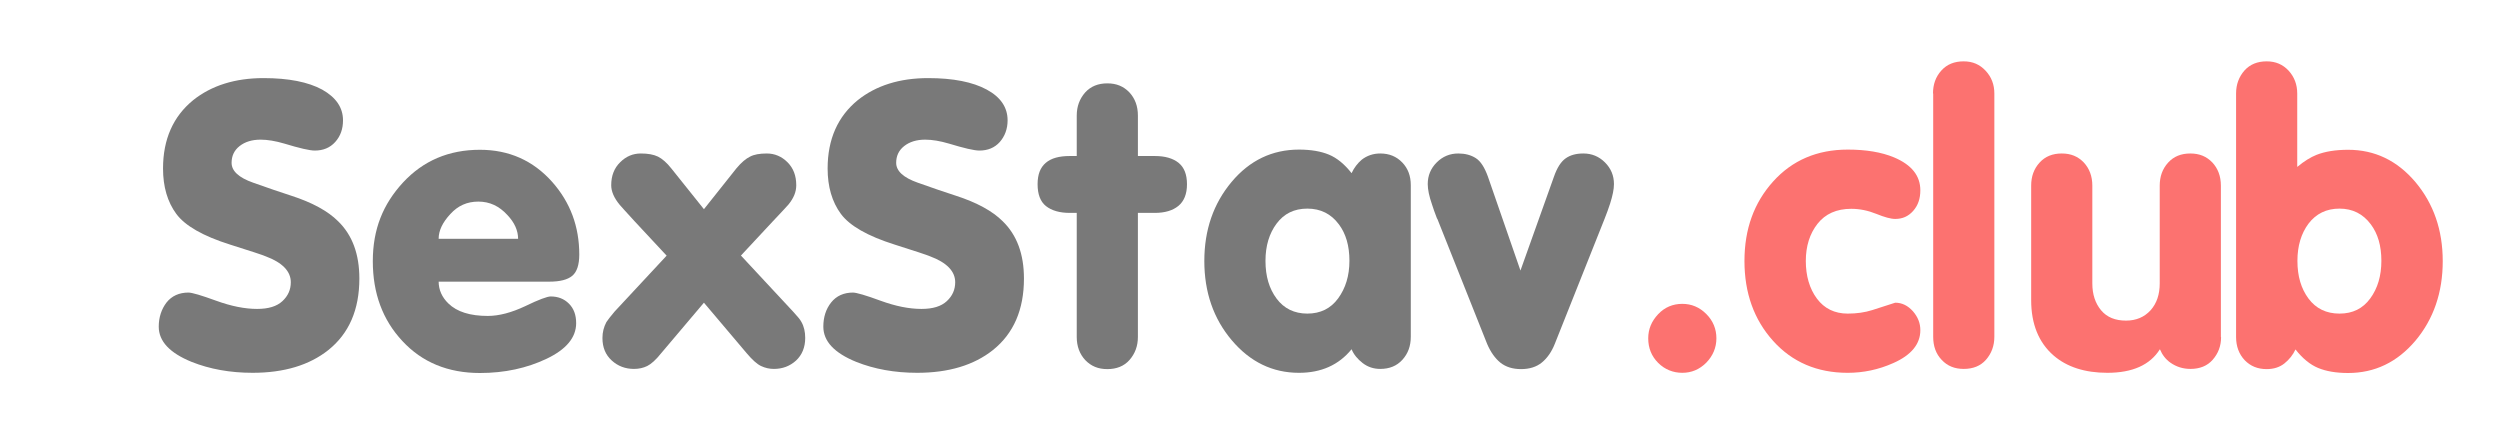
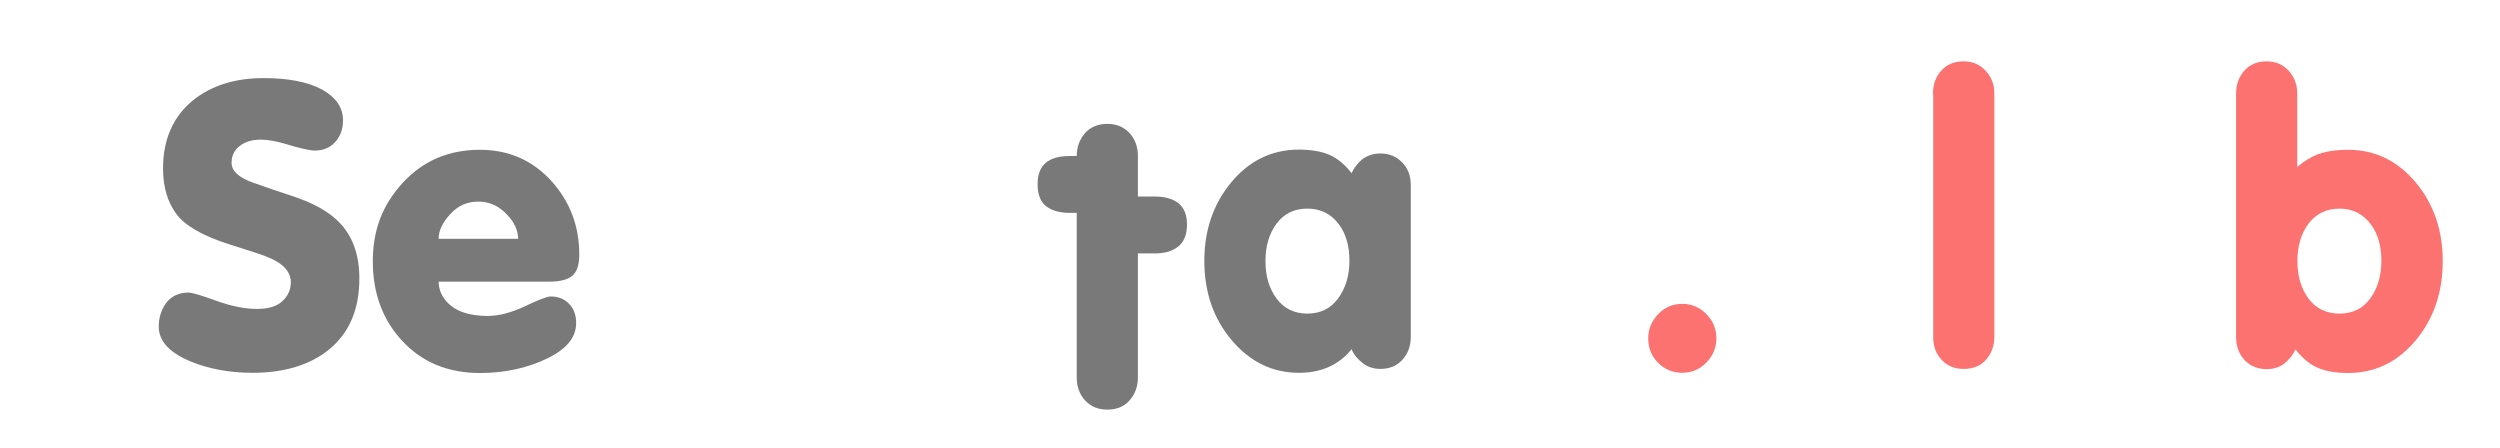
<svg xmlns="http://www.w3.org/2000/svg" id="uuid-5f71a1fe-6824-4a73-ae3b-ce36a3ee1c7f" data-name="Слой 1" width="128.35" height="23" viewBox="0 0 128.35 23">
  <defs>
    <style>
      .uuid-c4a1b596-85fb-4e29-840b-07707b0d56e6 {
        fill: #797979;
      }

      .uuid-dcaf21f6-f22e-4e65-8b11-daaa6ab5b42d {
        fill: #fc7270;
      }
    </style>
  </defs>
  <path class="uuid-c4a1b596-85fb-4e29-840b-07707b0d56e6" d="m9.67,15.02c.19,0,.66.14,1.43.42.77.28,1.47.42,2.1.42.58,0,1.01-.13,1.3-.4.29-.27.43-.59.43-.97,0-.56-.43-1.01-1.29-1.33-.16-.07-.77-.27-1.82-.6-1.4-.44-2.32-.97-2.77-1.58s-.68-1.39-.68-2.33c0-1.5.52-2.67,1.55-3.51.94-.75,2.15-1.13,3.61-1.13,1.29,0,2.29.2,3.01.59.71.4,1.07.92,1.07,1.58,0,.44-.13.81-.4,1.11-.27.3-.62.44-1.05.44-.26,0-.78-.12-1.57-.36-.44-.13-.85-.2-1.21-.2-.44,0-.8.11-1.08.33-.28.22-.41.51-.41.86,0,.42.37.76,1.11,1.02.74.26,1.39.49,1.96.67,1.08.35,1.88.79,2.4,1.31.73.71,1.09,1.69,1.09,2.94,0,1.6-.53,2.82-1.59,3.67-.98.78-2.28,1.17-3.89,1.17-1.16,0-2.2-.19-3.13-.56-1.13-.46-1.69-1.06-1.69-1.81,0-.48.14-.9.4-1.24.27-.34.65-.51,1.13-.51Z" />
  <path class="uuid-c4a1b596-85fb-4e29-840b-07707b0d56e6" d="m22.52,14.45c0,.43.17.81.5,1.13.44.43,1.12.64,2.02.64.58,0,1.22-.17,1.92-.5.7-.34,1.14-.5,1.31-.5.38,0,.69.12.94.37.25.25.37.58.37,1,0,.74-.51,1.35-1.52,1.83-1.01.48-2.15.73-3.42.73-1.64,0-2.97-.55-3.98-1.64-1.02-1.09-1.52-2.46-1.52-4.1s.52-2.92,1.55-4.04c1.04-1.12,2.35-1.68,3.95-1.68,1.49,0,2.73.55,3.71,1.65.93,1.05,1.39,2.29,1.39,3.73,0,.52-.12.89-.36,1.09-.24.2-.63.3-1.17.3h-5.69Zm4.08-2.18c0-.43-.18-.84-.55-1.23-.42-.46-.91-.69-1.49-.69s-1.05.21-1.44.64c-.4.43-.6.85-.6,1.27h4.08Z" />
-   <path class="uuid-c4a1b596-85fb-4e29-840b-07707b0d56e6" d="m34.22,13.12l-1.63-1.75c-.46-.5-.71-.78-.77-.85-.3-.36-.44-.7-.44-1.01,0-.48.15-.88.46-1.18.3-.3.65-.45,1.06-.45.36,0,.65.05.88.16.22.11.45.31.68.6l1.68,2.1,1.67-2.1c.25-.3.49-.5.7-.6.21-.11.49-.16.86-.16.4,0,.76.15,1.06.45.3.3.45.69.45,1.18,0,.34-.13.66-.4.99-.03.04-.3.33-.81.87l-1.63,1.75,2.68,2.88c.21.23.36.4.42.52.14.24.2.52.2.83,0,.48-.16.87-.47,1.16-.32.29-.7.43-1.14.43-.23,0-.45-.05-.66-.15-.21-.1-.45-.32-.73-.65l-2.2-2.6-2.2,2.6c-.27.34-.51.55-.71.65-.2.1-.43.15-.68.15-.44,0-.82-.14-1.14-.43-.32-.29-.48-.67-.48-1.16,0-.3.07-.56.2-.81.07-.11.21-.29.42-.54l2.68-2.88Z" />
-   <path class="uuid-c4a1b596-85fb-4e29-840b-07707b0d56e6" d="m43.78,15.02c.19,0,.67.14,1.43.42.77.28,1.46.42,2.1.42.58,0,1.01-.13,1.3-.4.29-.27.43-.59.43-.97,0-.56-.43-1.01-1.29-1.33-.16-.07-.77-.27-1.81-.6-1.4-.44-2.32-.97-2.77-1.58s-.68-1.39-.68-2.33c0-1.5.52-2.67,1.55-3.51.94-.75,2.15-1.13,3.61-1.13,1.29,0,2.29.2,3.01.59s1.07.92,1.07,1.58c0,.44-.14.81-.4,1.11-.27.3-.62.44-1.05.44-.26,0-.78-.12-1.57-.36-.44-.13-.85-.2-1.21-.2-.44,0-.8.11-1.08.33-.28.22-.41.51-.41.86,0,.42.37.76,1.11,1.02.74.26,1.39.49,1.96.67,1.08.35,1.88.79,2.4,1.31.73.71,1.09,1.69,1.09,2.94,0,1.6-.53,2.82-1.59,3.67-.98.78-2.28,1.17-3.89,1.17-1.16,0-2.2-.19-3.13-.56-1.13-.46-1.69-1.06-1.69-1.81,0-.48.13-.9.4-1.24.27-.34.65-.51,1.13-.51Z" />
-   <path class="uuid-c4a1b596-85fb-4e29-840b-07707b0d56e6" d="m55.28,10.93h-.36c-.52,0-.93-.12-1.22-.35s-.43-.61-.43-1.12.14-.86.42-1.1.69-.35,1.23-.35h.36v-2.08c0-.47.15-.86.43-1.18.29-.32.67-.47,1.14-.47s.83.15,1.13.46c.29.31.44.71.44,1.19v2.08h.87c.53,0,.93.12,1.22.35.29.24.43.6.43,1.1s-.15.87-.44,1.11c-.29.24-.7.36-1.21.36h-.87v6.37c0,.47-.15.86-.43,1.18s-.67.47-1.14.47-.83-.15-1.13-.46c-.29-.31-.44-.71-.44-1.19v-6.37Z" />
+   <path class="uuid-c4a1b596-85fb-4e29-840b-07707b0d56e6" d="m55.28,10.93h-.36c-.52,0-.93-.12-1.22-.35s-.43-.61-.43-1.12.14-.86.42-1.1.69-.35,1.23-.35h.36c0-.47.15-.86.43-1.18.29-.32.67-.47,1.14-.47s.83.15,1.13.46c.29.31.44.71.44,1.19v2.08h.87c.53,0,.93.12,1.22.35.29.24.43.6.43,1.1s-.15.87-.44,1.11c-.29.24-.7.36-1.21.36h-.87v6.37c0,.47-.15.86-.43,1.18s-.67.47-1.14.47-.83-.15-1.13-.46c-.29-.31-.44-.71-.44-1.19v-6.37Z" />
  <path class="uuid-c4a1b596-85fb-4e29-840b-07707b0d56e6" d="m72.43,17.29c0,.47-.14.86-.43,1.18-.29.32-.67.47-1.14.47-.34,0-.64-.1-.9-.3s-.46-.44-.57-.71c-.66.81-1.56,1.21-2.7,1.21-1.36,0-2.51-.56-3.45-1.67s-1.41-2.47-1.41-4.07.47-2.95,1.4-4.06,2.09-1.66,3.46-1.66c.62,0,1.13.09,1.54.26.41.17.8.49,1.16.95.13-.28.31-.51.52-.69.27-.21.59-.32.95-.32.46,0,.83.15,1.13.46.3.31.44.7.44,1.17v7.78Zm-7.46-3.89c0,.78.19,1.42.57,1.93.38.51.91.77,1.58.77s1.2-.26,1.58-.78c.38-.52.58-1.16.58-1.93s-.18-1.39-.54-1.87c-.4-.54-.94-.81-1.62-.81s-1.2.26-1.58.77c-.38.51-.57,1.15-.57,1.91Z" />
-   <path class="uuid-c4a1b596-85fb-4e29-840b-07707b0d56e6" d="m73.78,11.23c-.12-.32-.21-.56-.26-.73-.15-.43-.22-.78-.22-1.05,0-.43.15-.8.46-1.11.31-.31.68-.46,1.11-.46.35,0,.65.08.9.24.25.16.45.48.62.95l1.67,4.82,1.72-4.82c.16-.46.36-.77.6-.94.24-.17.54-.25.91-.25.43,0,.8.15,1.11.46.31.31.46.68.46,1.11,0,.27-.07.6-.2,1.01-.08.24-.17.5-.28.77l-2.56,6.43c-.16.4-.38.72-.66.95s-.64.34-1.07.34-.78-.11-1.06-.33c-.27-.22-.5-.54-.68-.96l-2.56-6.43Z" />
  <path class="uuid-dcaf21f6-f22e-4e65-8b11-daaa6ab5b42d" d="m86.37,15.6c.47,0,.88.17,1.23.52.35.35.52.77.52,1.25s-.18.9-.52,1.25c-.35.35-.76.52-1.23.52s-.9-.17-1.24-.51c-.34-.34-.51-.76-.51-1.26,0-.47.17-.88.51-1.24.34-.36.76-.53,1.24-.53Z" />
-   <path class="uuid-dcaf21f6-f22e-4e65-8b11-daaa6ab5b42d" d="m94.86,7.68c.94,0,1.73.13,2.38.4.9.38,1.35.94,1.35,1.69,0,.43-.12.78-.37,1.06-.25.28-.55.41-.92.41-.23,0-.55-.09-.97-.26-.42-.17-.85-.26-1.29-.26-.75,0-1.33.26-1.73.77-.4.51-.6,1.15-.6,1.91s.19,1.42.57,1.93c.38.51.91.77,1.58.77.46,0,.88-.06,1.26-.18.38-.12.78-.25,1.18-.38.35,0,.65.15.91.44.26.3.38.62.38.97,0,.71-.46,1.28-1.39,1.69-.76.34-1.54.5-2.34.5-1.57,0-2.85-.55-3.83-1.64-.98-1.09-1.47-2.46-1.47-4.1s.49-2.99,1.47-4.08c.98-1.09,2.26-1.64,3.83-1.64Z" />
  <path class="uuid-dcaf21f6-f22e-4e65-8b11-daaa6ab5b42d" d="m99.24,4.8c0-.47.14-.86.43-1.18.29-.32.67-.47,1.14-.47s.83.16,1.13.48c.3.32.45.71.45,1.17v12.49c0,.47-.15.86-.43,1.18s-.67.47-1.14.47-.84-.15-1.13-.46c-.3-.31-.44-.71-.44-1.19V4.8Z" />
-   <path class="uuid-dcaf21f6-f22e-4e65-8b11-daaa6ab5b42d" d="m114.03,17.31c0,.46-.15.84-.43,1.16s-.67.47-1.14.47c-.39,0-.73-.11-1.03-.32-.24-.17-.42-.4-.54-.69-.51.81-1.41,1.21-2.7,1.21-1.15,0-2.08-.3-2.76-.89-.76-.66-1.15-1.61-1.15-2.84v-5.88c0-.47.14-.86.43-1.18.29-.32.67-.47,1.14-.47s.83.15,1.13.46c.29.31.44.71.44,1.19v5.02c0,.56.15,1.02.45,1.38.3.36.73.53,1.28.53.52,0,.94-.18,1.26-.53.32-.36.47-.82.47-1.38v-5.02c0-.47.14-.86.43-1.18.29-.32.67-.47,1.14-.47s.83.15,1.13.46c.29.31.44.71.44,1.19v7.78Z" />
  <path class="uuid-dcaf21f6-f22e-4e65-8b11-daaa6ab5b42d" d="m114.8,4.8c0-.47.15-.86.43-1.18.29-.32.67-.47,1.14-.47s.83.16,1.13.48c.29.32.44.71.44,1.17v3.77c.36-.3.69-.5.99-.62.43-.17.97-.26,1.62-.26,1.37,0,2.52.55,3.46,1.66.93,1.11,1.4,2.46,1.4,4.06s-.47,2.97-1.4,4.08c-.94,1.11-2.09,1.66-3.46,1.66-.62,0-1.13-.09-1.54-.26-.41-.17-.8-.49-1.16-.95-.13.28-.32.52-.57.72-.24.19-.54.29-.91.29-.46,0-.83-.15-1.13-.46-.29-.31-.44-.71-.44-1.19V4.8Zm3.15,8.6c0,.78.19,1.42.57,1.93.38.51.91.77,1.59.77s1.2-.26,1.58-.78.57-1.16.57-1.93-.18-1.39-.54-1.87c-.4-.54-.94-.81-1.61-.81s-1.2.26-1.59.77c-.38.51-.57,1.15-.57,1.91Z" />
</svg>